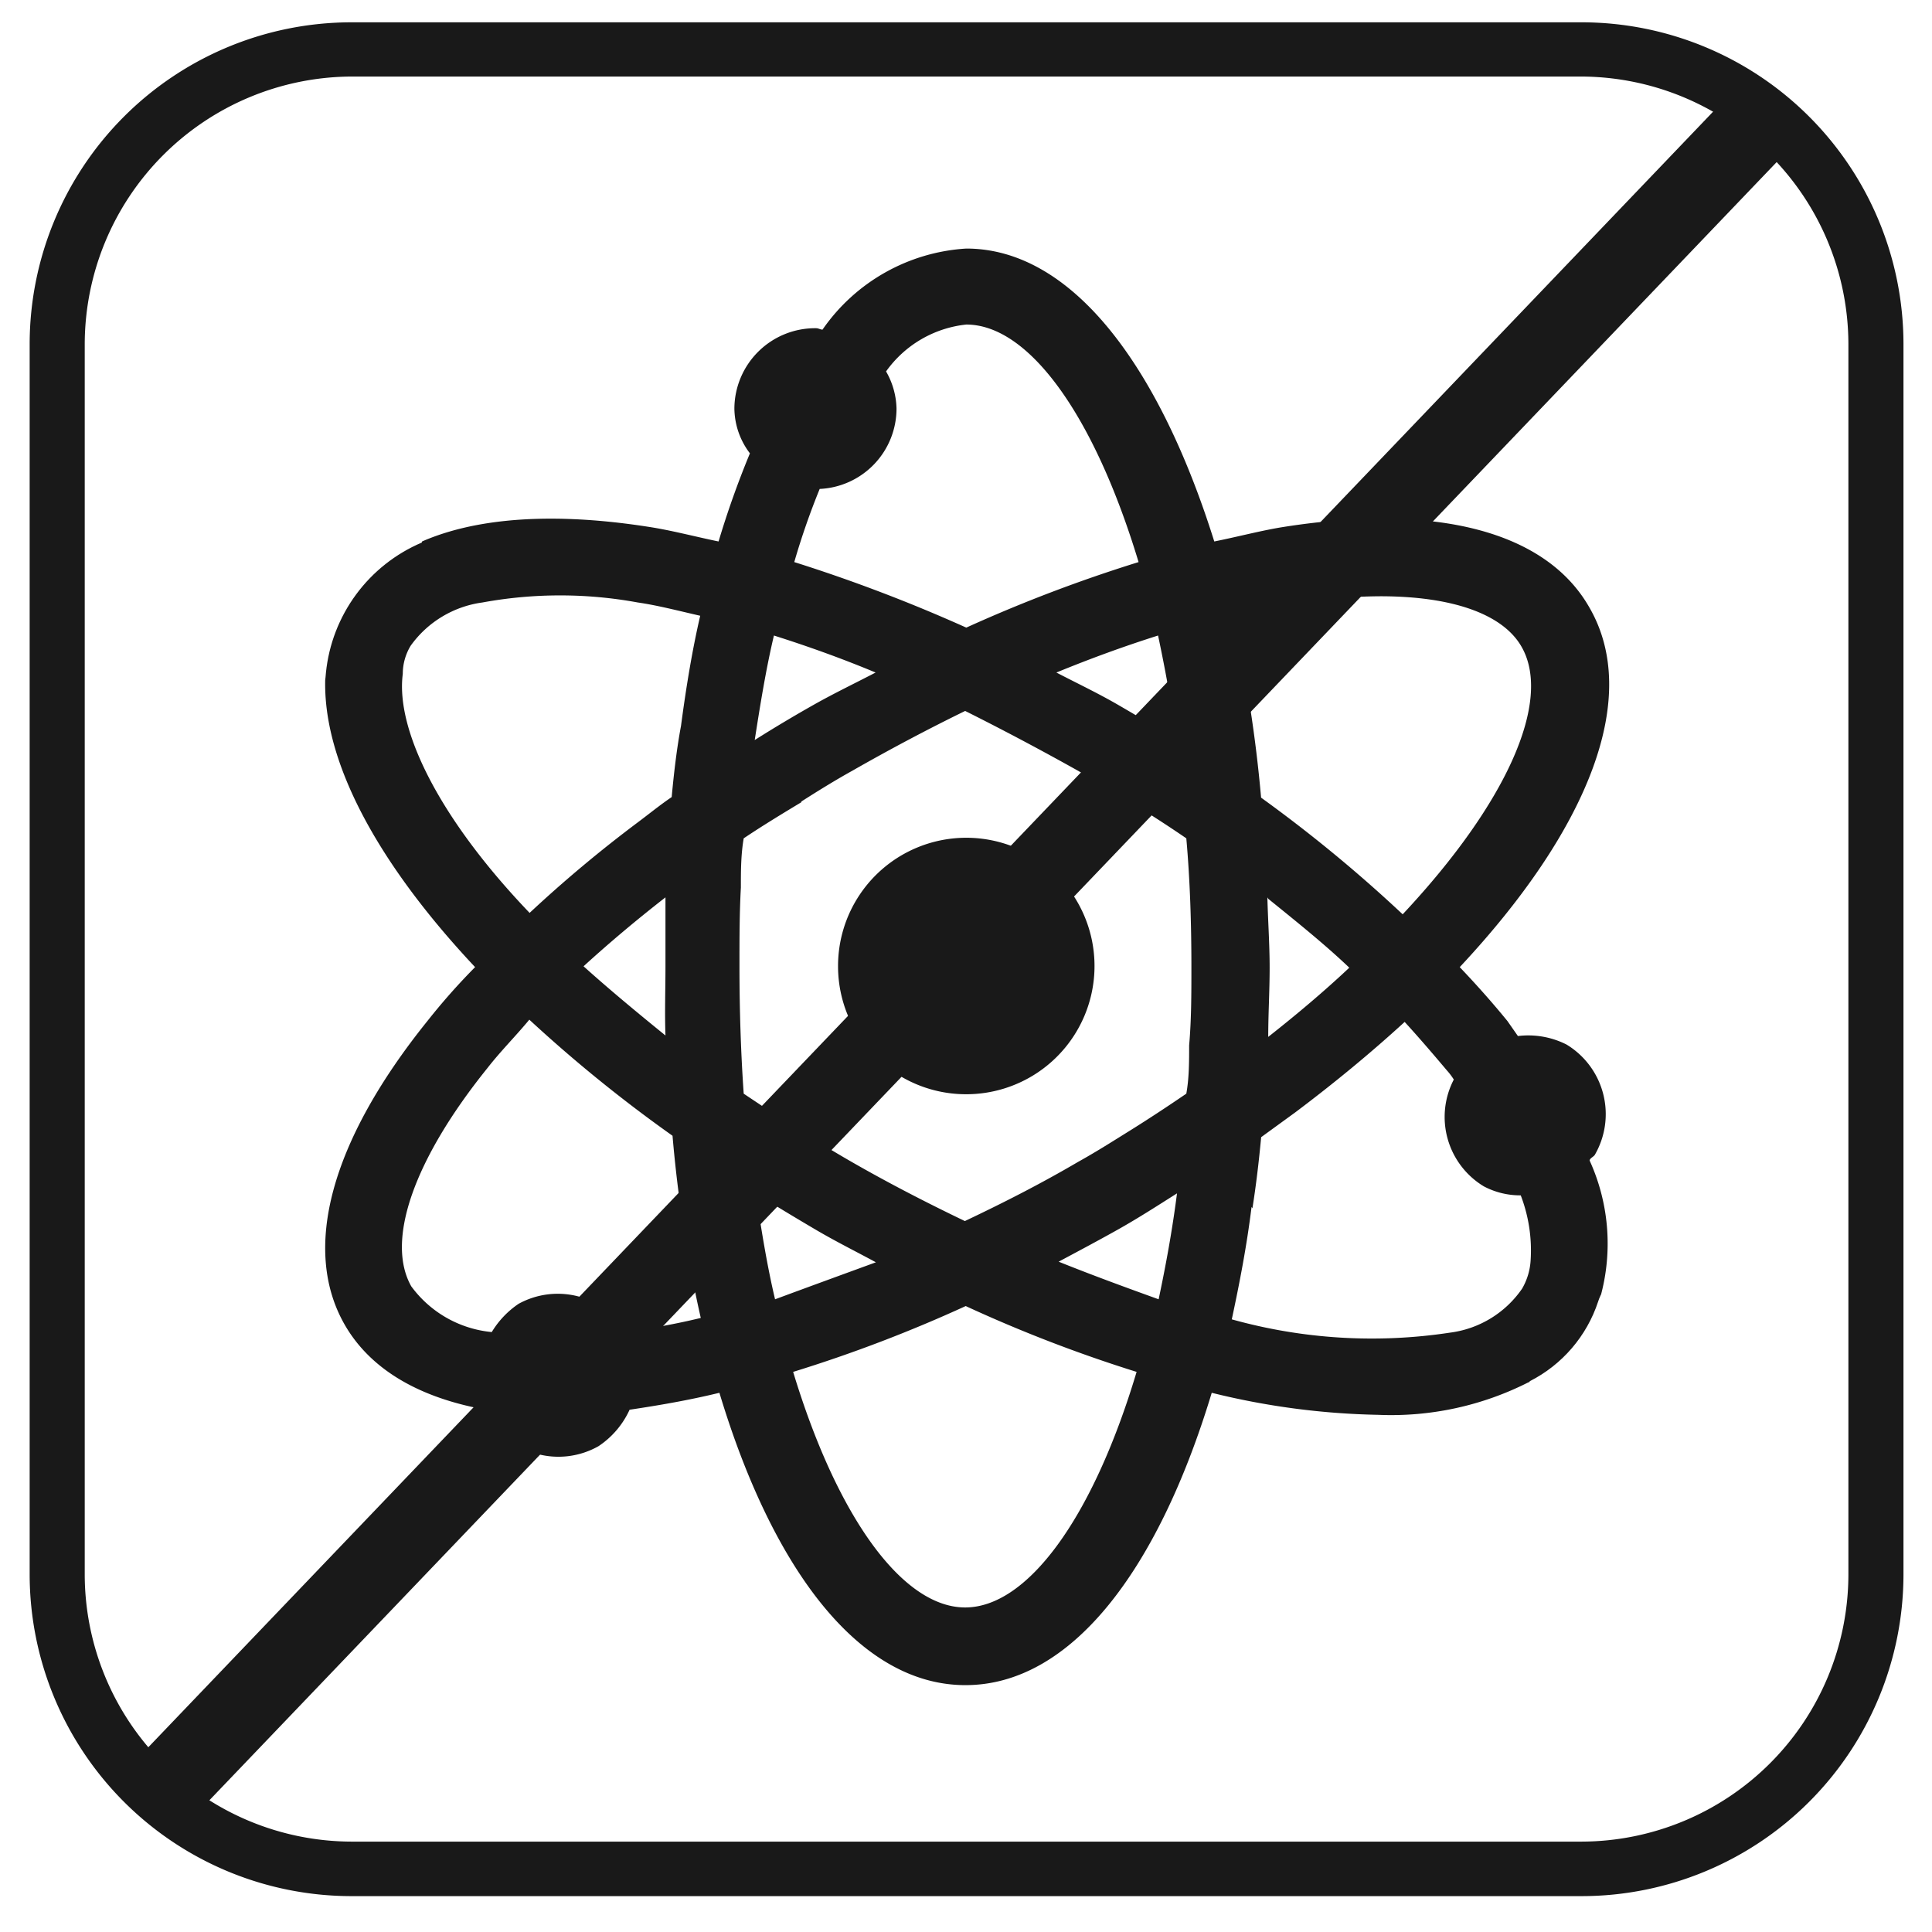
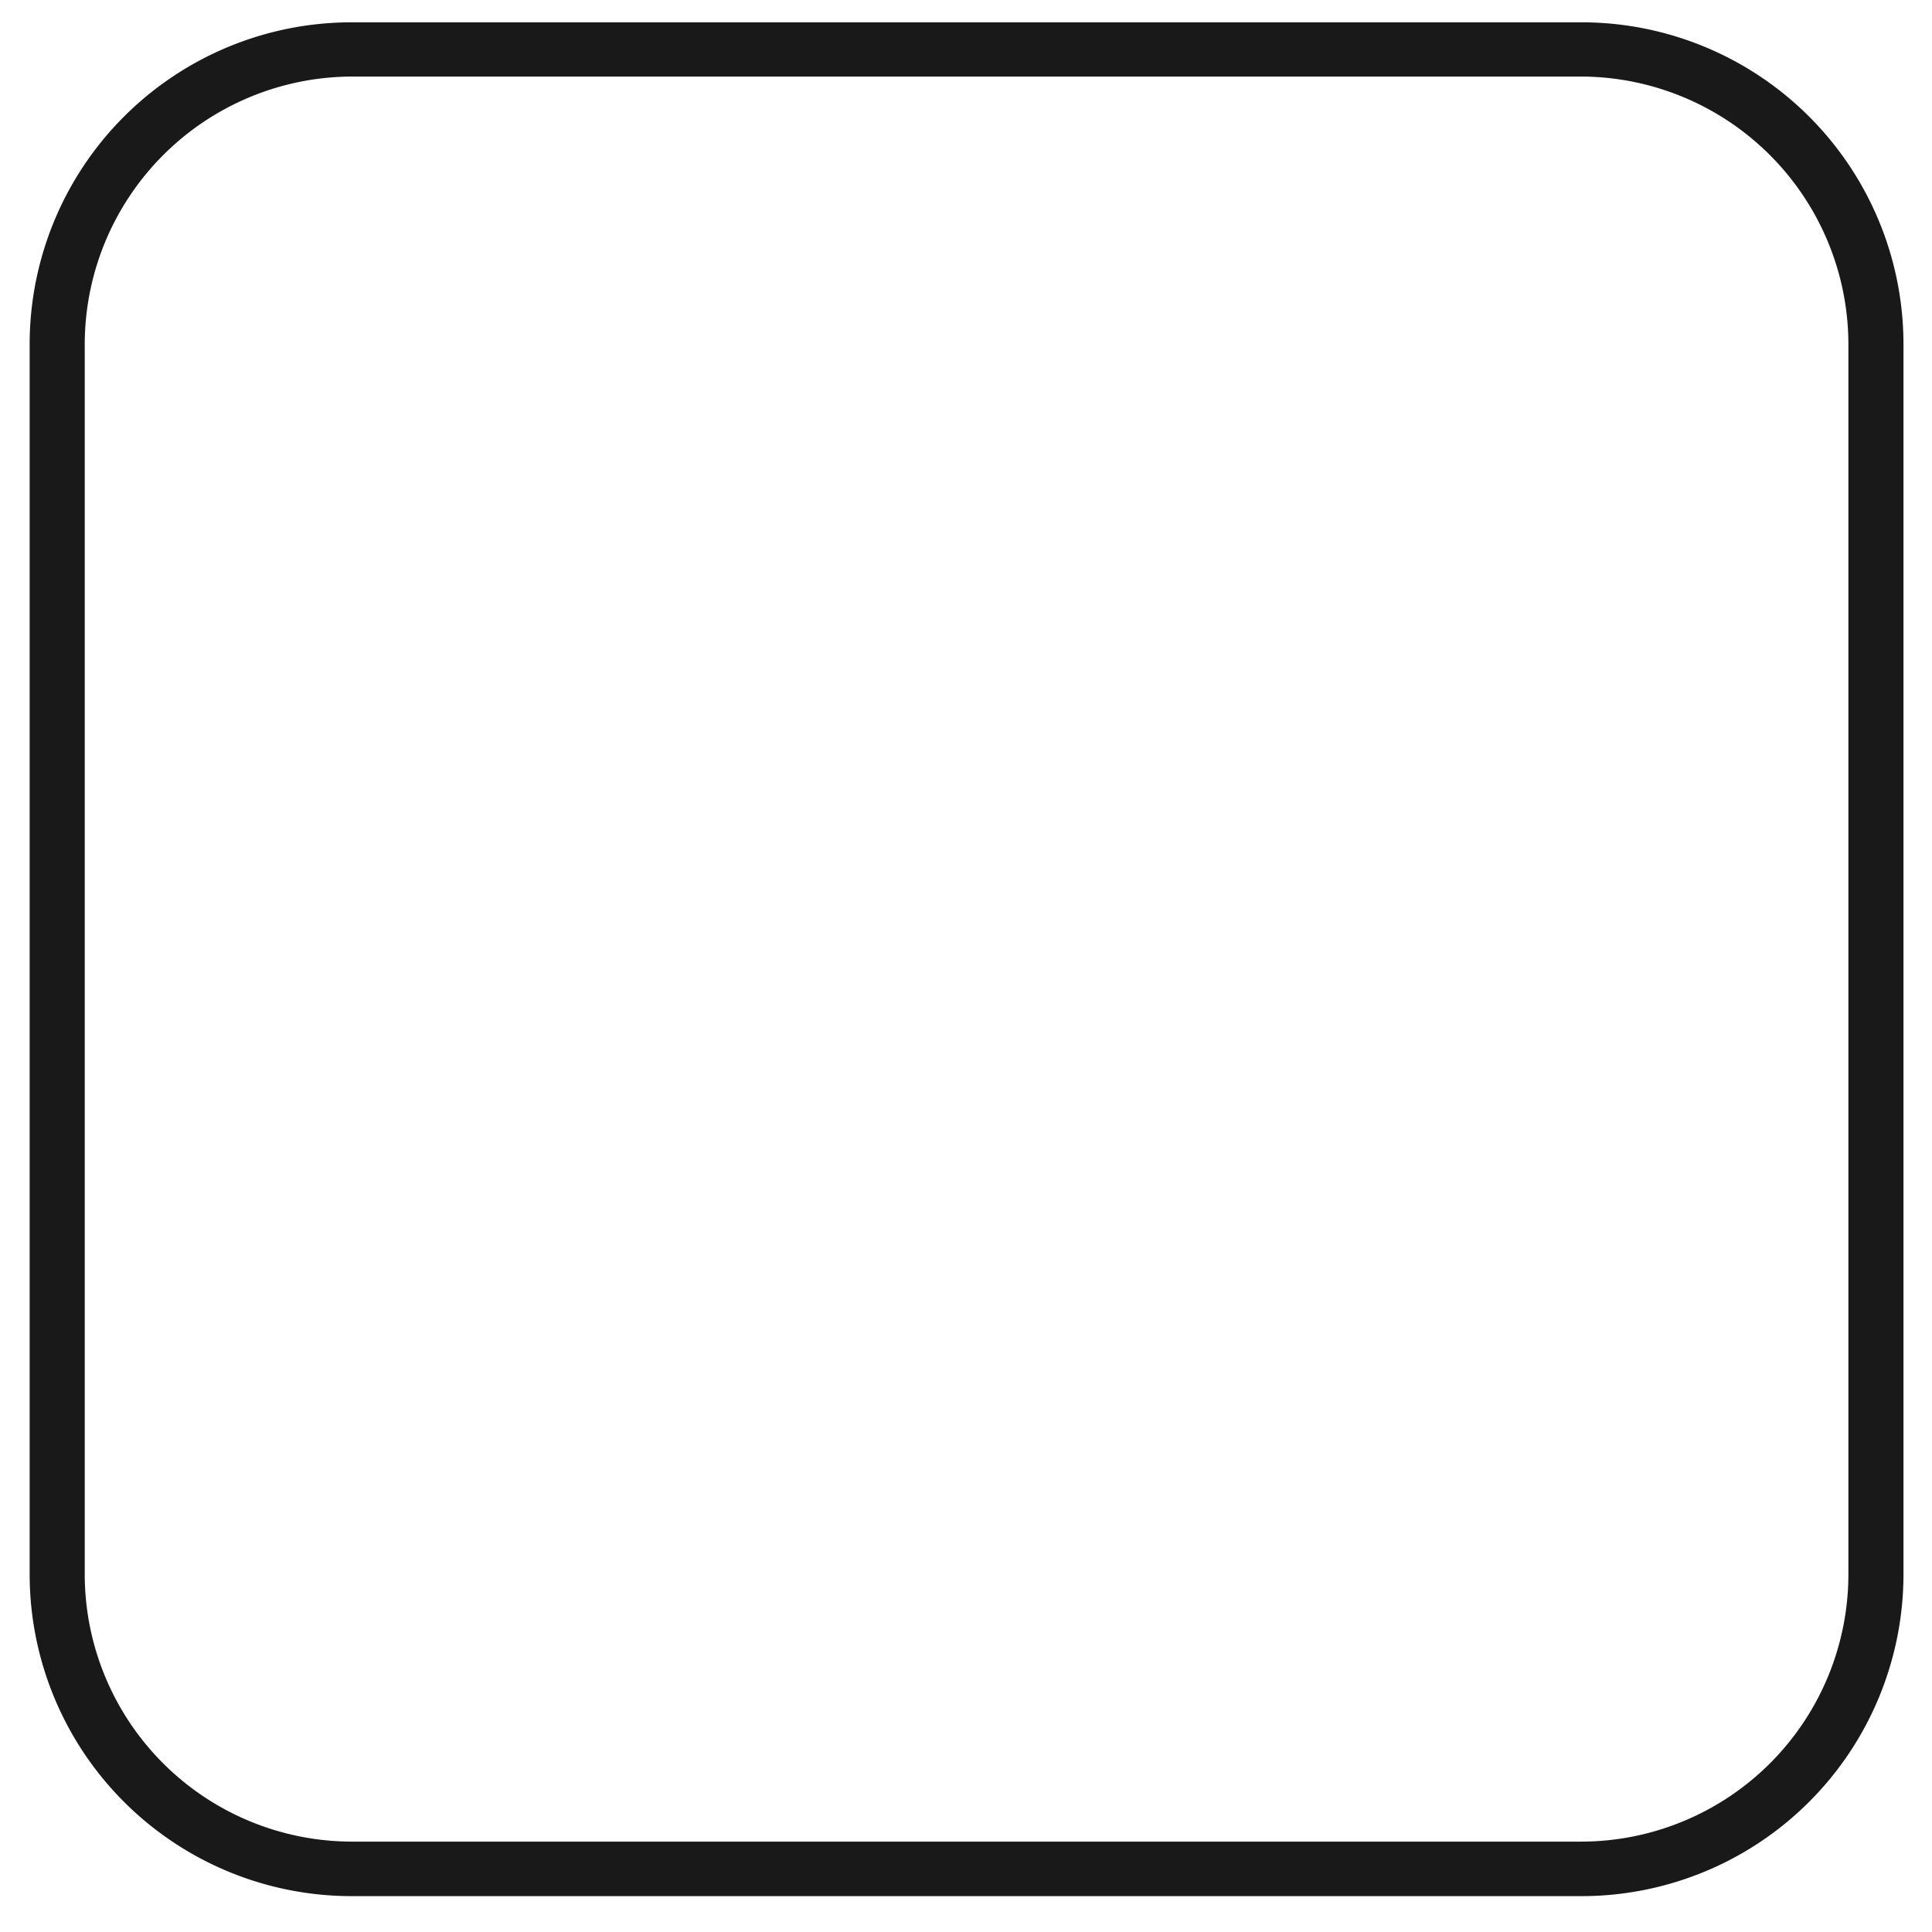
<svg xmlns="http://www.w3.org/2000/svg" viewBox="0 0 68.4 68.4">
  <defs>
    <style>.a{fill:none;}.b,.c,.e{fill:#191919;}.b{fill-rule:evenodd;}.c{stroke:#191919;stroke-linecap:round;stroke-linejoin:round;stroke-width:2.86px;}.d{clip-path:url(#a);}</style>
    <clipPath id="a">
-       <path class="a" d="M14.93,19.21a5.62,5.62,0,0,0-3.39,4.6c-.24,3.35-5.85,24.48-5.85,24.48l17.39,12,16.06,4.22,6.78,1.94L54.16,48.9a4.87,4.87,0,0,0,2.42-2.82c.61-2,8.91-9.14,5.87-20.13S46.08,4.9,36.25,5.13,20.93,6.42,19.53,8.06,14.93,19.21,14.93,19.21Z" />
-     </clipPath>
+       </clipPath>
  </defs>
  <title>No Sulfates_191919</title>
  <path class="b" d="M12.42.79H56A11.4,11.4,0,0,1,67.39,12.16v43.6A11.4,11.4,0,0,1,56,67.13H12.42A11.4,11.4,0,0,1,1.05,55.76V12.16A11.4,11.4,0,0,1,12.42.79ZM56,2.71H12.42A9.49,9.49,0,0,0,3,12.16v43.6a9.47,9.47,0,0,0,9.44,9.44H56a9.47,9.47,0,0,0,9.44-9.44V12.16A9.49,9.49,0,0,0,56,2.71Z" />
-   <line class="c" x1="62.03" y1="4.58" x2="6.1" y2="63.04" />
  <g class="d">
-     <path class="e" d="M34.21-5.54A39.74,39.74,0,1,0,73.94,34.21,39.81,39.81,0,0,0,34.21-5.54Zm0,75.82A36,36,0,0,1,2.73,16.63l9.09,5.72c-1.11,3.15.83,7.45,5,11.89a22.68,22.68,0,0,0-1.69,1.91c-3.43,4.26-4.46,8.09-2.92,10.76.93,1.61,2.69,2.59,5,3a.68.68,0,0,0,.07.23,2.88,2.88,0,0,0,3.91,1.06,3.09,3.09,0,0,0,1.1-1.29c1-.15,2.07-.33,3.18-.6,1.91,6.34,5,10.35,8.71,10.35s6.8-4,8.72-10.35a26.4,26.4,0,0,0,5.89.78,10.75,10.75,0,0,0,5.34-1.16l9.55,6A36.06,36.06,0,0,1,34.21,70.28ZM23.56,36.66c-1-.81-2-1.64-2.9-2.45.91-.83,1.86-1.63,2.9-2.44,0,.81,0,1.61,0,2.44S23.53,35.85,23.56,36.66Zm.25,3.55a47.33,47.33,0,0,0,1,6.45c-.9.22-1.79.37-2.62.5a2.88,2.88,0,0,0-3.83-1,3.2,3.2,0,0,0-.95,1,4,4,0,0,1-2.85-1.62c-.91-1.61.08-4.48,2.7-7.73.45-.58,1-1.13,1.48-1.71A50.41,50.41,0,0,0,23.81,40.21Zm.3-14.51c-.15.8-.25,1.66-.33,2.52-.4.27-.78.58-1.18.88a46.16,46.16,0,0,0-3.85,3.22C15.57,29,14,25.85,14.26,23.86a1.92,1.92,0,0,1,.28-1,3.74,3.74,0,0,1,2.54-1.53,15.23,15.23,0,0,1,5.5,0c.7.1,1.46.3,2.21.47C24.51,23,24.29,24.34,24.11,25.7Zm7.26-12.55a4,4,0,0,1,2.84-1.66c2.19,0,4.51,3.15,6.1,8.41a52.48,52.48,0,0,0-6.1,2.32,56,56,0,0,0-6.09-2.32,26,26,0,0,1,.9-2.59,2.85,2.85,0,0,0,2.72-2.85A2.75,2.75,0,0,0,31.37,13.15ZM41,22.5c.25,1.18.48,2.42.65,3.7-.68-.43-1.38-.85-2.09-1.26s-1.43-.75-2.16-1.13C38.62,23.31,39.8,22.88,41,22.5ZM31,23.81c-.73.38-1.46.73-2.17,1.13s-1.43.83-2.11,1.26c.2-1.28.4-2.52.68-3.7C28.6,22.88,29.8,23.31,31,23.81Zm-2.65,4.58c.58-.37,1.19-.75,1.82-1.1,1.33-.76,2.67-1.47,4-2.12q2,1,4,2.12c1.34.78,2.62,1.56,3.83,2.39.13,1.46.18,3,.18,4.53,0,1,0,1.89-.08,2.8,0,.58,0,1.16-.1,1.71-.63.43-1.31.88-2,1.31s-1.21.76-1.84,1.11c-1.33.78-2.67,1.46-4,2.09-1.31-.63-2.64-1.31-4-2.09s-2.62-1.61-3.83-2.42c-.1-1.43-.15-2.95-.15-4.51,0-1,0-1.89.05-2.79,0-.58,0-1.16.1-1.74C27,29.23,27.71,28.8,28.39,28.39Zm5.82,17.84a50,50,0,0,0,6.07,2.34c-1.56,5.21-3.88,8.34-6.07,8.34s-4.51-3.13-6.09-8.34A50.27,50.27,0,0,0,34.21,46.23ZM27.44,46c-.28-1.18-.48-2.42-.68-3.75.68.43,1.38.85,2.11,1.28s1.44.78,2.14,1.16C29.78,45.14,28.6,45.57,27.44,46Zm10-1.31c.71-.38,1.41-.75,2.14-1.16s1.41-.85,2.09-1.28c-.17,1.33-.4,2.57-.65,3.75C39.83,45.57,38.65,45.14,37.41,44.64Zm7.46-12.87c1,.81,2,1.61,2.87,2.44-.86.81-1.84,1.64-2.87,2.45,0-.81.05-1.62.05-2.45S44.89,32.58,44.87,31.77Zm-.25-3.55a48.21,48.21,0,0,0-1-6.43c.73-.17,1.51-.37,2.22-.47a18.67,18.67,0,0,1,3-.26c2.55,0,4.34.63,5,1.79,1.08,1.89-.48,5.49-4.21,9.47A50.67,50.67,0,0,0,44.62,28.22Zm-.31,14.51c.13-.81.23-1.67.31-2.52l1.21-.88c1.41-1.06,2.69-2.12,3.87-3.2.53.58,1,1.13,1.49,1.71a2.39,2.39,0,0,1,.25.33A2.87,2.87,0,0,0,52.53,42a2.76,2.76,0,0,0,1.31.32,5.44,5.44,0,0,1,.35,2.3,2.26,2.26,0,0,1-.3,1,3.66,3.66,0,0,1-2.55,1.56,18.43,18.43,0,0,1-7.73-.47C43.89,45.4,44.14,44.11,44.31,42.73Zm21.36,9-9.09-5.69a7.09,7.09,0,0,0-.33-5c0-.08.13-.13.18-.2a2.88,2.88,0,0,0-1-3.91,3,3,0,0,0-1.72-.3l-.37-.53c-.53-.65-1.09-1.28-1.69-1.91,4.53-4.84,6.45-9.55,4.58-12.75-1.53-2.67-5.39-3.68-10.78-2.84-.78.12-1.64.35-2.49.52C41,12.83,37.89,8.8,34.21,8.8a6.68,6.68,0,0,0-5.09,2.87c-.07,0-.15-.05-.22-.05A2.86,2.86,0,0,0,26,14.46a2.66,2.66,0,0,0,.55,1.59,32.39,32.39,0,0,0-1.11,3.12c-.83-.17-1.69-.4-2.49-.52-3.73-.58-6.73-.28-8.72.88l-9.57-6A36,36,0,0,1,70.28,34.21,35.61,35.61,0,0,1,65.67,51.77Z" />
-     <path class="e" d="M34.21,38.74a4.54,4.54,0,1,0-4.54-4.53A4.53,4.53,0,0,0,34.21,38.74Z" />
-   </g>
+     </g>
</svg>